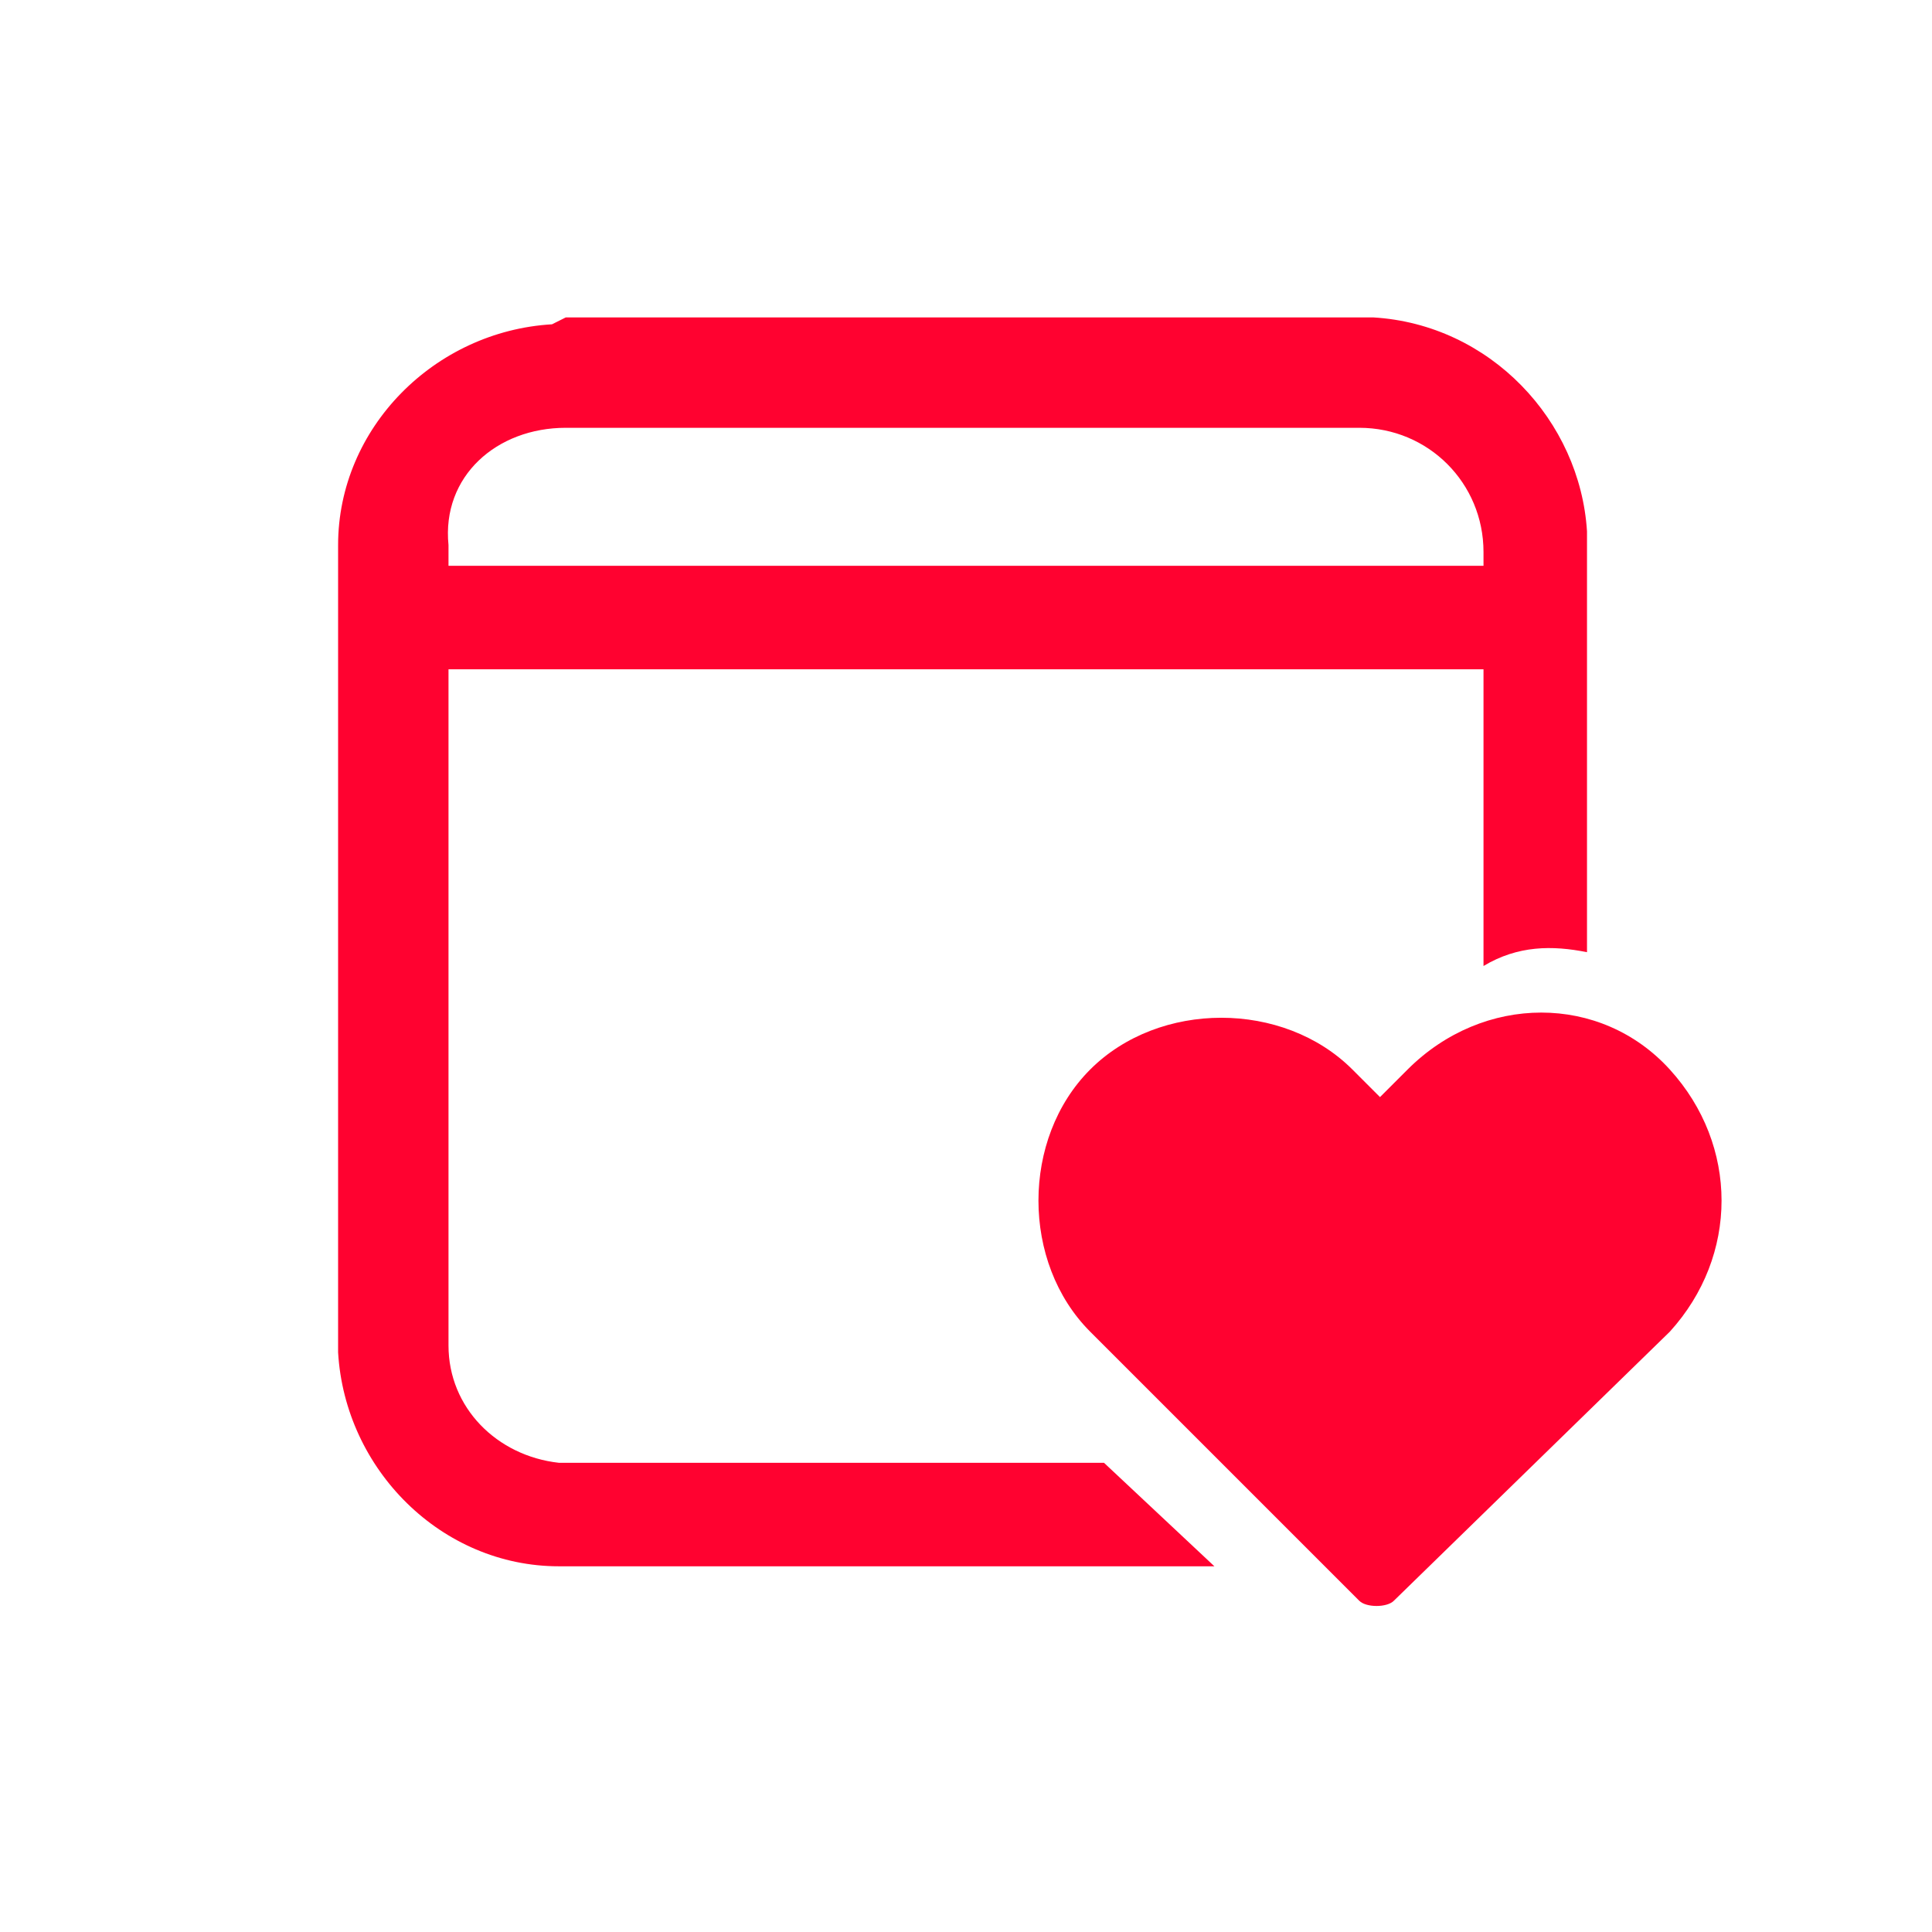
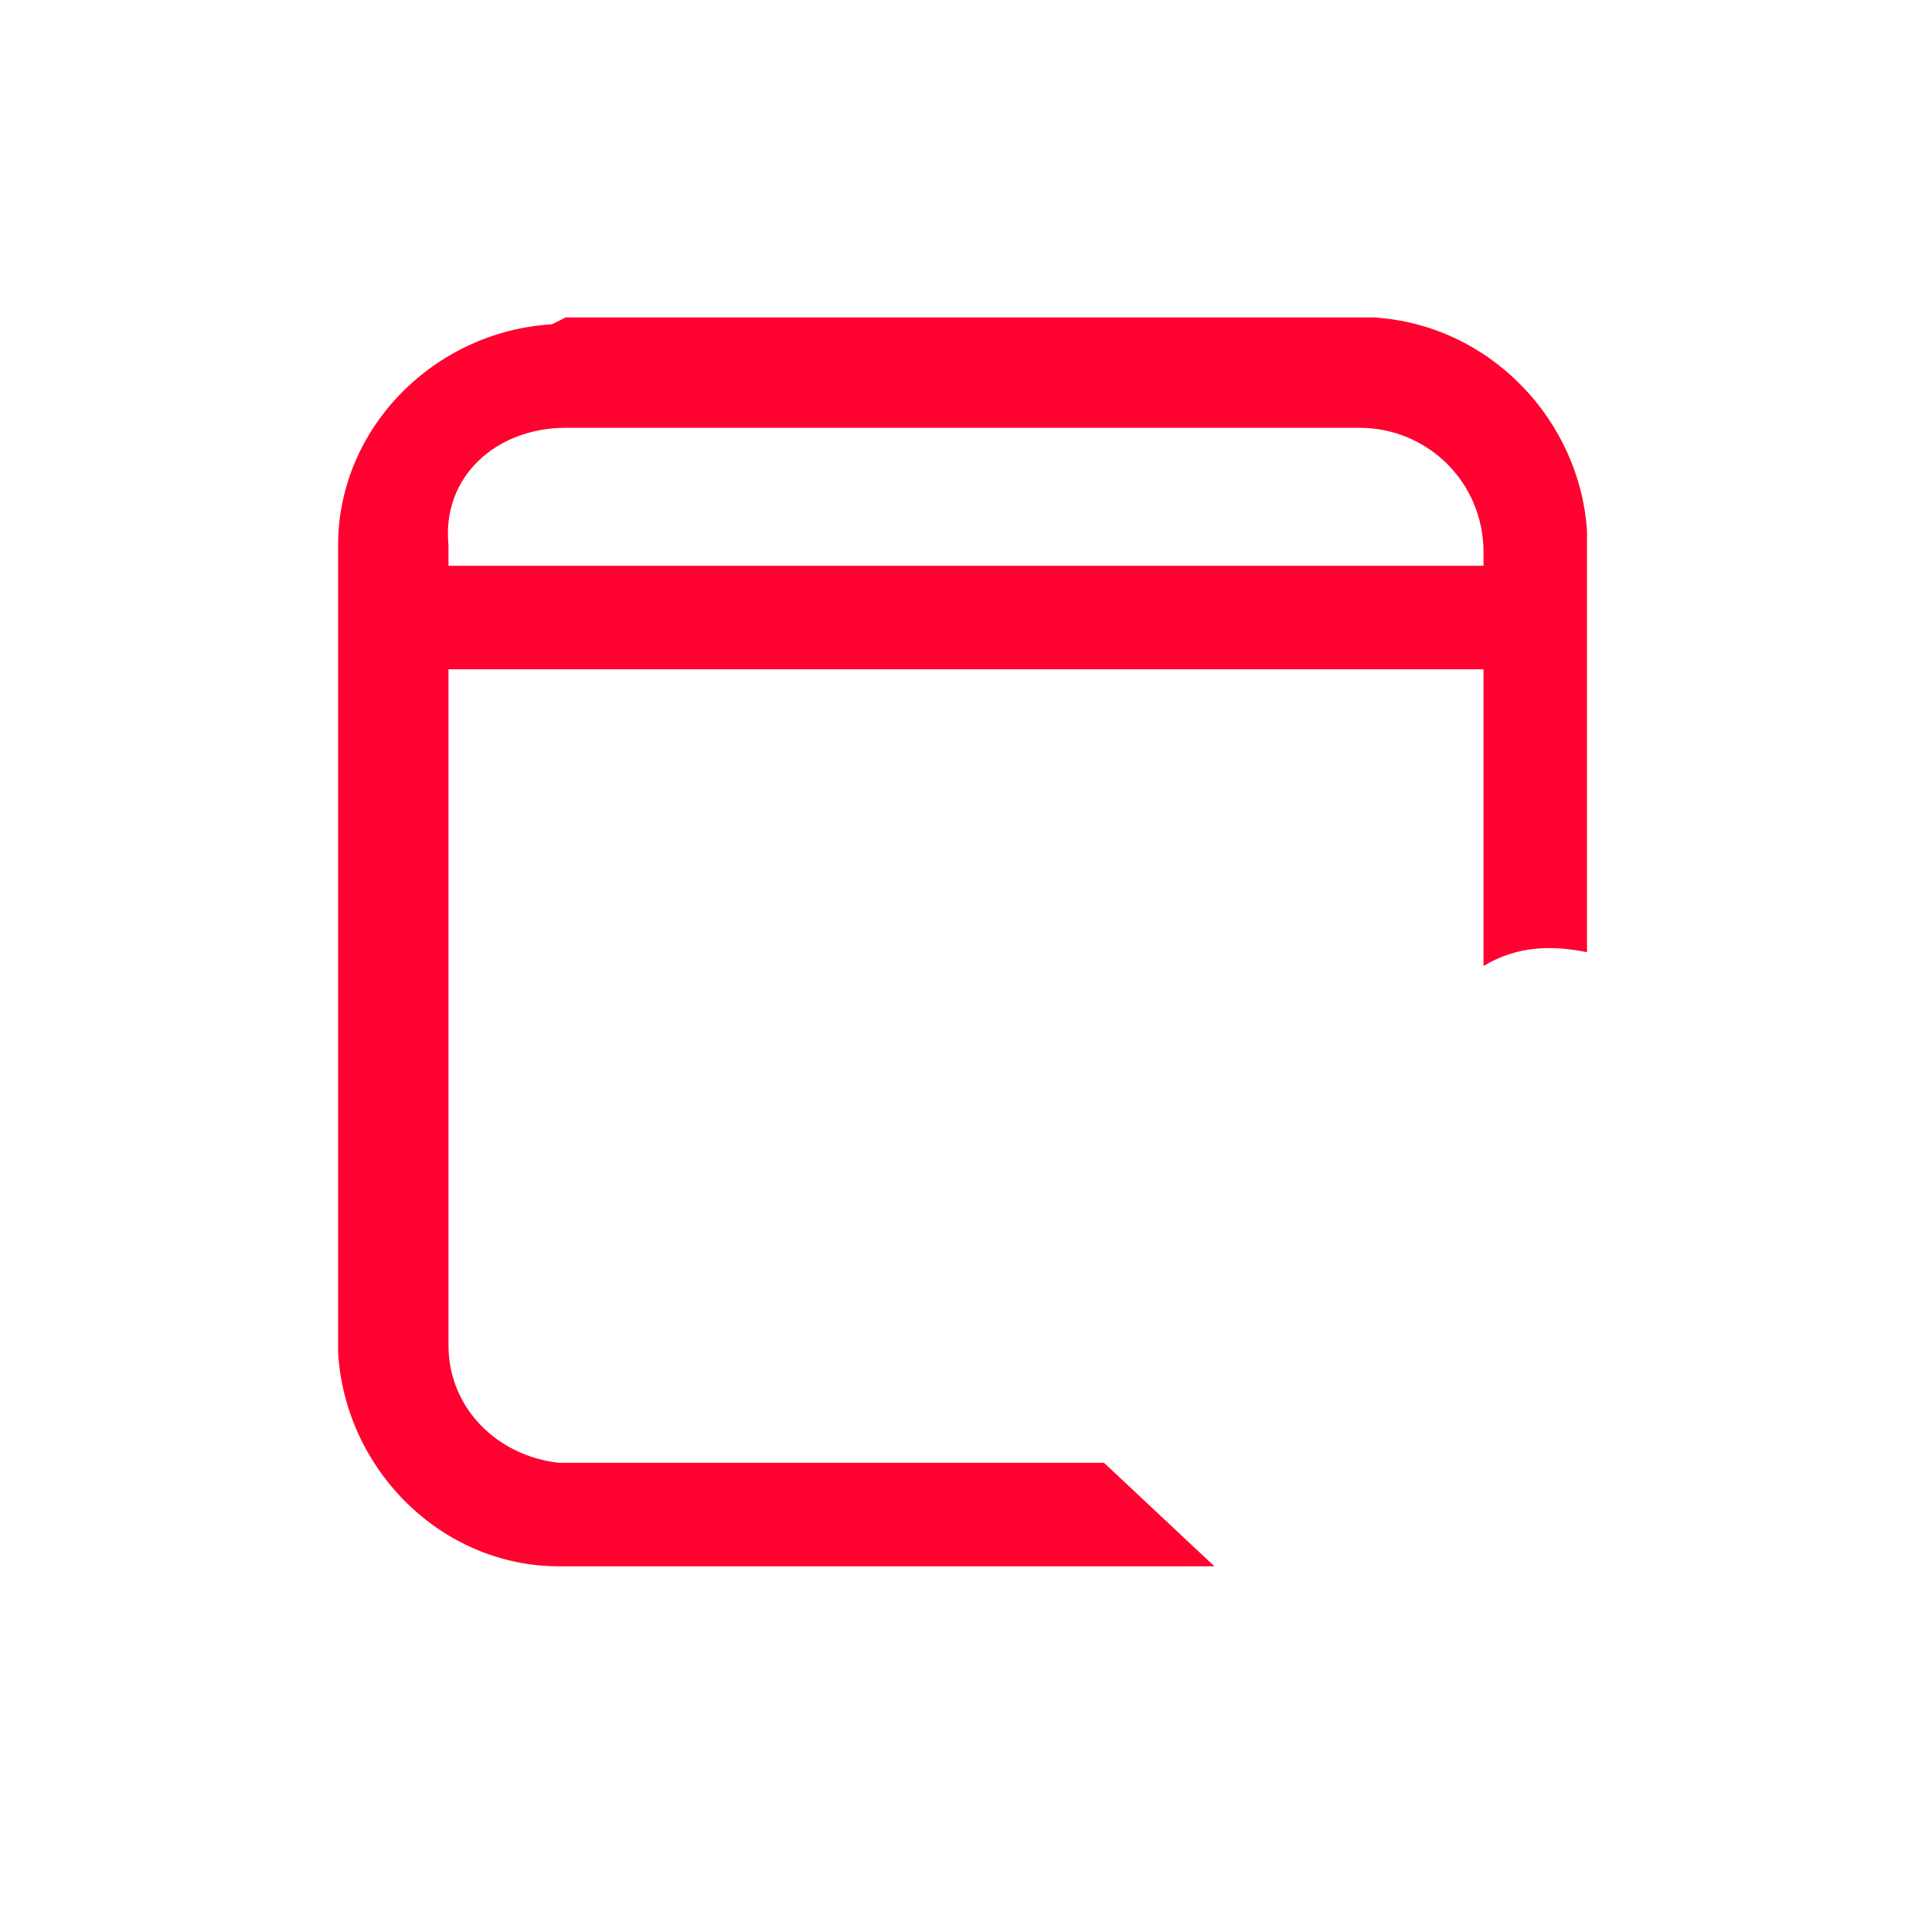
<svg xmlns="http://www.w3.org/2000/svg" version="1.1" id="Layer_1" x="0px" y="0px" viewBox="0 0 28 28" style="enable-background:new 0 0 28 28;" xml:space="preserve">
  <style type="text/css">
	.st0{fill:#FF0230;}
</style>
-   <path class="st0" d="M20.4,15.5L20,15.9l-0.4-0.4c-1-1-2.8-1-3.8,0c-1,1-1,2.8,0,3.8l3.9,3.9c0.1,0.1,0.4,0.1,0.5,0l4-3.9  c1-1.1,1-2.7,0-3.8C23.2,14.4,21.5,14.4,20.4,15.5z" />
  <path class="st0" d="M16,21.2H8.2l-0.1,0c-0.9-0.1-1.6-0.8-1.6-1.7l0-9.8h15l0,4.3c0.5-0.3,1-0.3,1.5-0.2V7.9l0-0.2  c-0.1-1.6-1.4-3-3.1-3.1l-0.2,0H8.2L8,4.7C6.3,4.8,4.9,6.2,4.9,7.9v11.5l0,0.2c0.1,1.7,1.5,3.1,3.2,3.1h9.5L16,21.2z M8.2,6.2h11.5  c1,0,1.8,0.8,1.8,1.8v0.2h-15V7.9C6.4,6.9,7.2,6.2,8.2,6.2z" />
</svg>